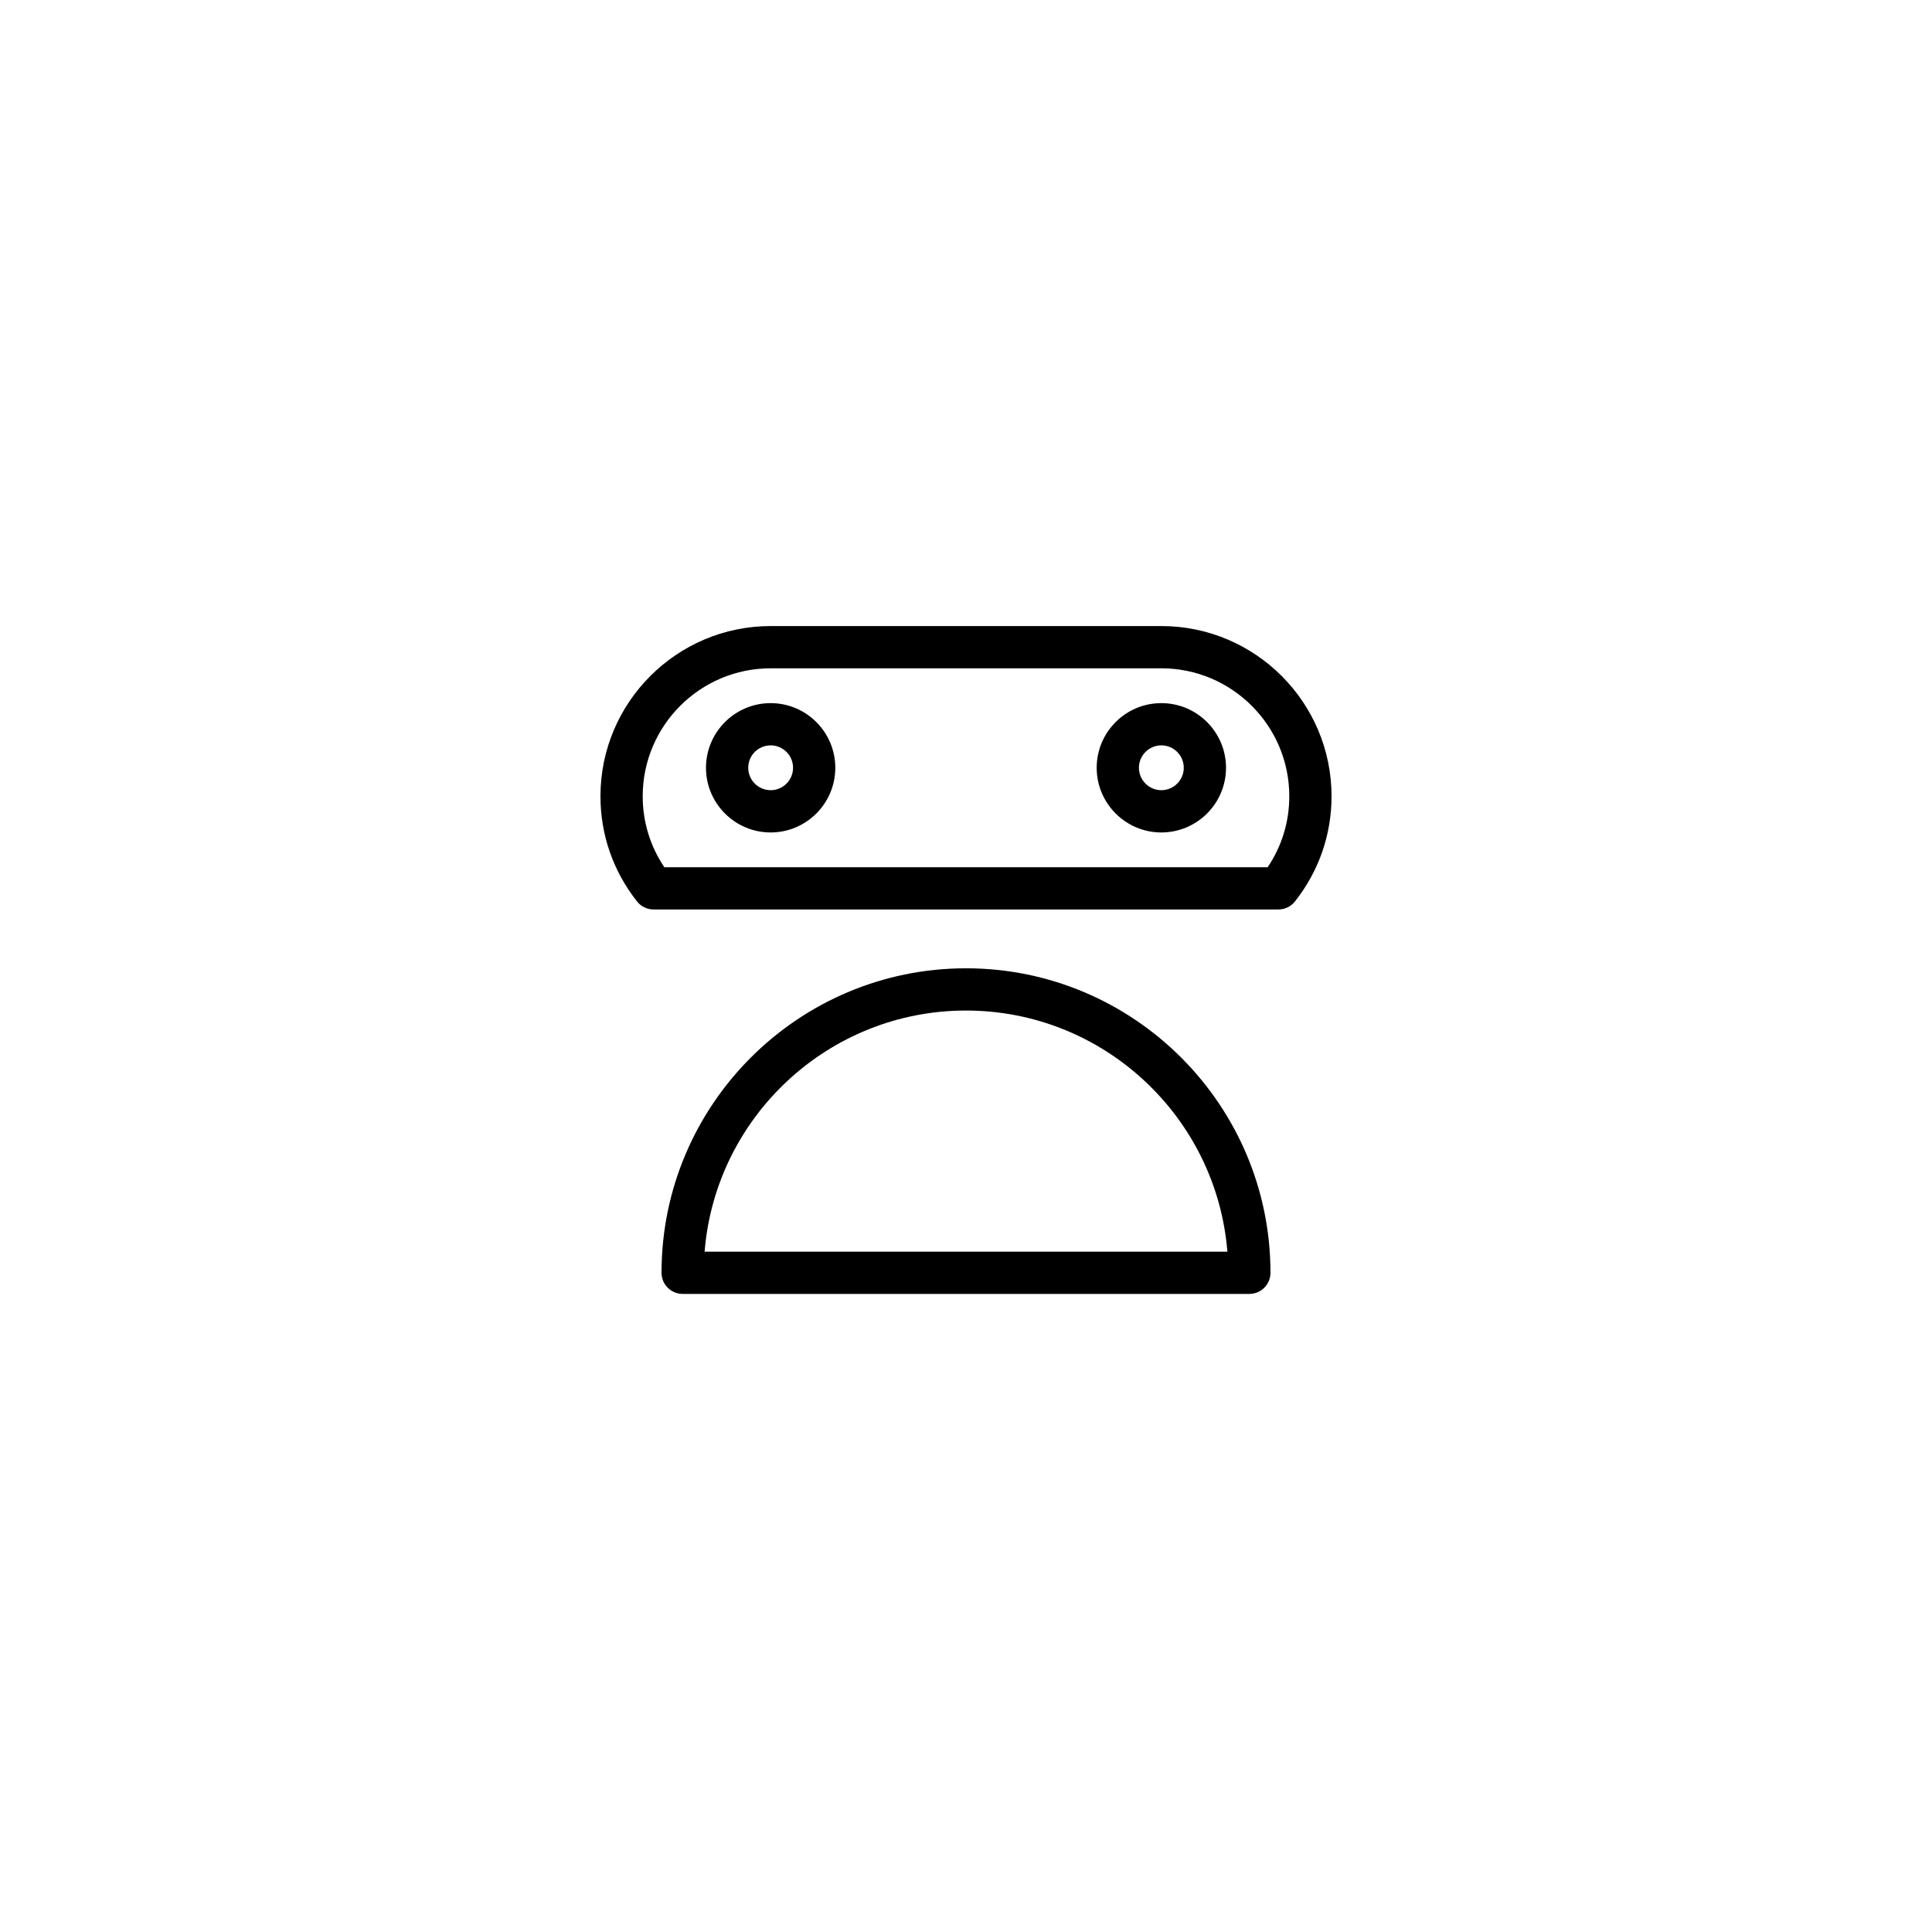
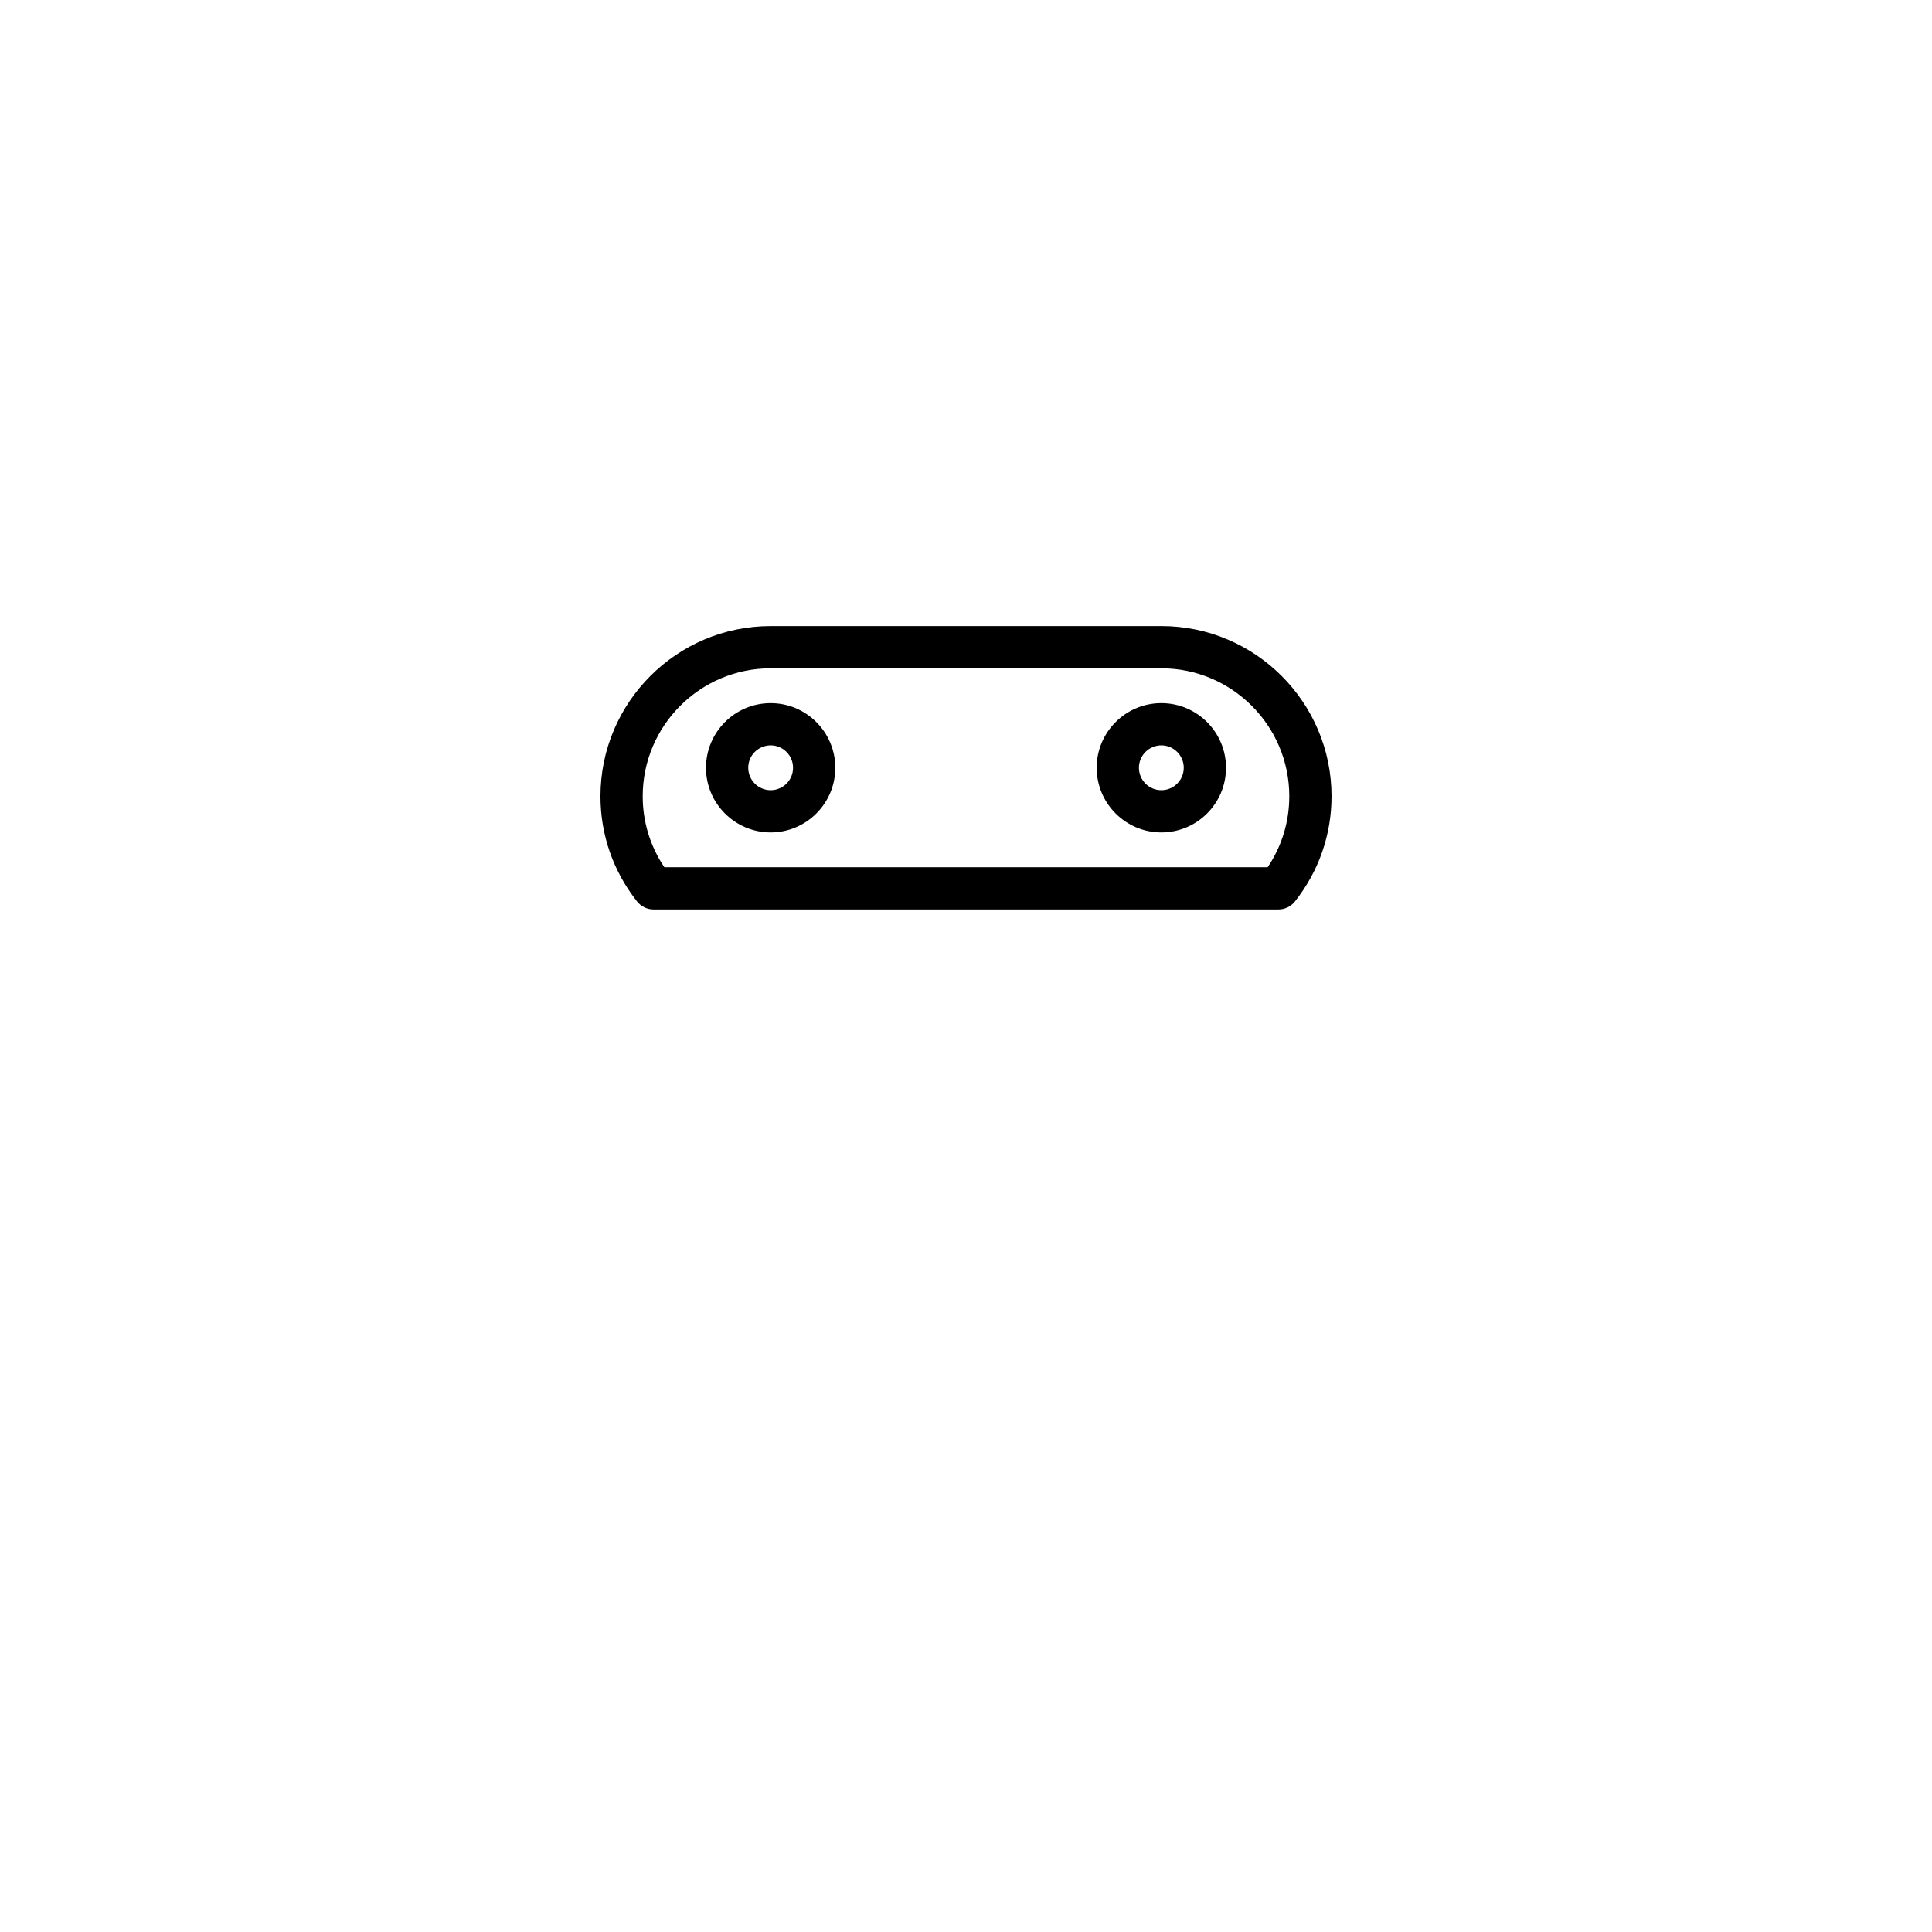
<svg xmlns="http://www.w3.org/2000/svg" fill="#000000" width="800px" height="800px" version="1.1" viewBox="144 144 512 512">
  <g>
-     <path d="m319.31 481.3c0 3.09 2.504 5.598 5.598 5.598h150.18c3.094 0 5.598-2.508 5.598-5.598 0-44.492-36.195-80.691-80.688-80.691-44.492 0-80.688 36.199-80.688 80.691zm149.96-5.598h-138.54c2.859-35.711 32.832-63.898 69.27-63.898 36.434 0 66.406 28.188 69.266 63.898z" />
    <path d="m317.21 385.02h165.58c1.715 0 3.336-0.789 4.394-2.133 6.336-8.043 9.688-17.68 9.688-27.879 0-24.867-20.23-45.098-45.102-45.098l-103.54 0.004c-24.867 0-45.102 20.23-45.102 45.098 0 10.199 3.352 19.836 9.688 27.879 1.059 1.344 2.68 2.129 4.394 2.129zm31.02-63.91h103.54c18.695 0 33.906 15.207 33.906 33.902 0 6.777-1.973 13.23-5.731 18.812h-159.89c-3.754-5.586-5.731-12.039-5.731-18.812 0-18.695 15.207-33.902 33.906-33.902z" />
    <path d="m348.23 364.61c9.445 0 17.133-7.688 17.133-17.137s-7.688-17.137-17.133-17.137c-9.453 0-17.137 7.688-17.137 17.137-0.004 9.445 7.684 17.137 17.137 17.137zm0-23.082c3.273 0 5.938 2.664 5.938 5.941s-2.664 5.941-5.938 5.941c-3.273 0-5.941-2.664-5.941-5.941-0.004-3.277 2.664-5.941 5.941-5.941z" />
    <path d="m451.77 364.61c9.453 0 17.137-7.688 17.137-17.137s-7.688-17.137-17.137-17.137c-9.453-0.004-17.137 7.684-17.137 17.133 0 9.449 7.684 17.141 17.137 17.141zm0-23.082c3.273 0 5.941 2.664 5.941 5.941s-2.668 5.941-5.941 5.941c-3.273 0.004-5.941-2.664-5.941-5.941s2.668-5.941 5.941-5.941z" />
  </g>
</svg>